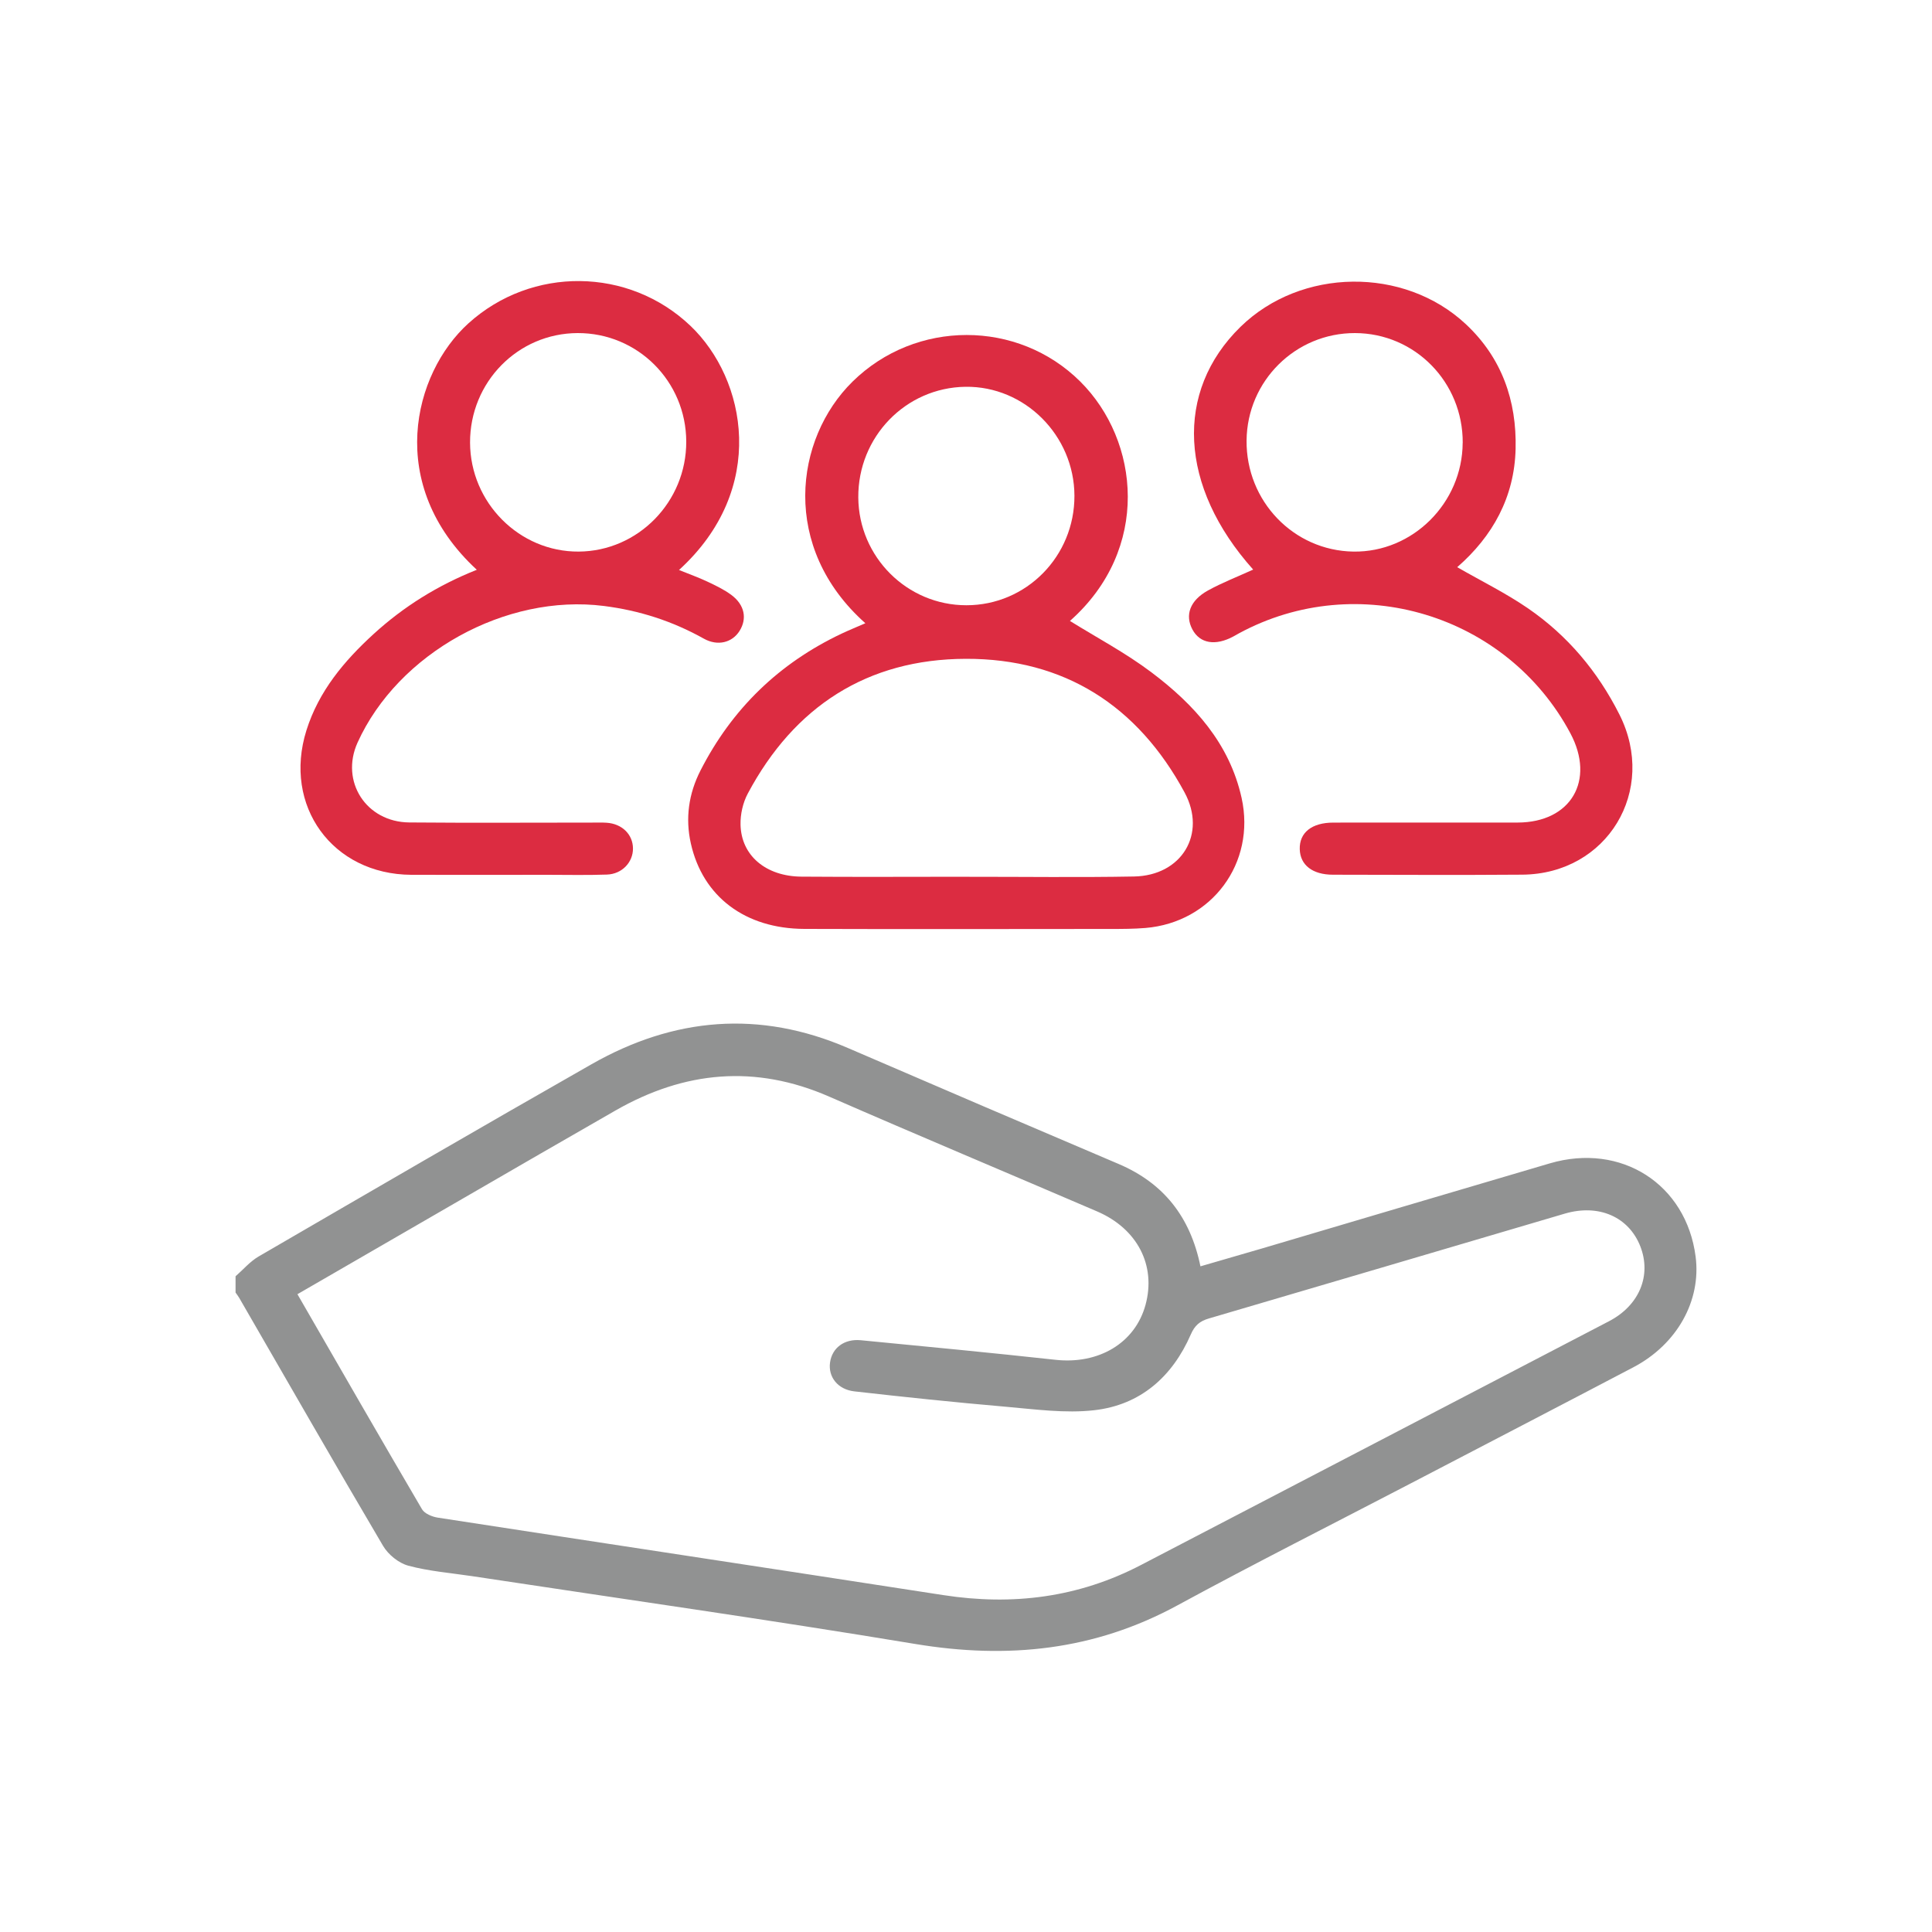
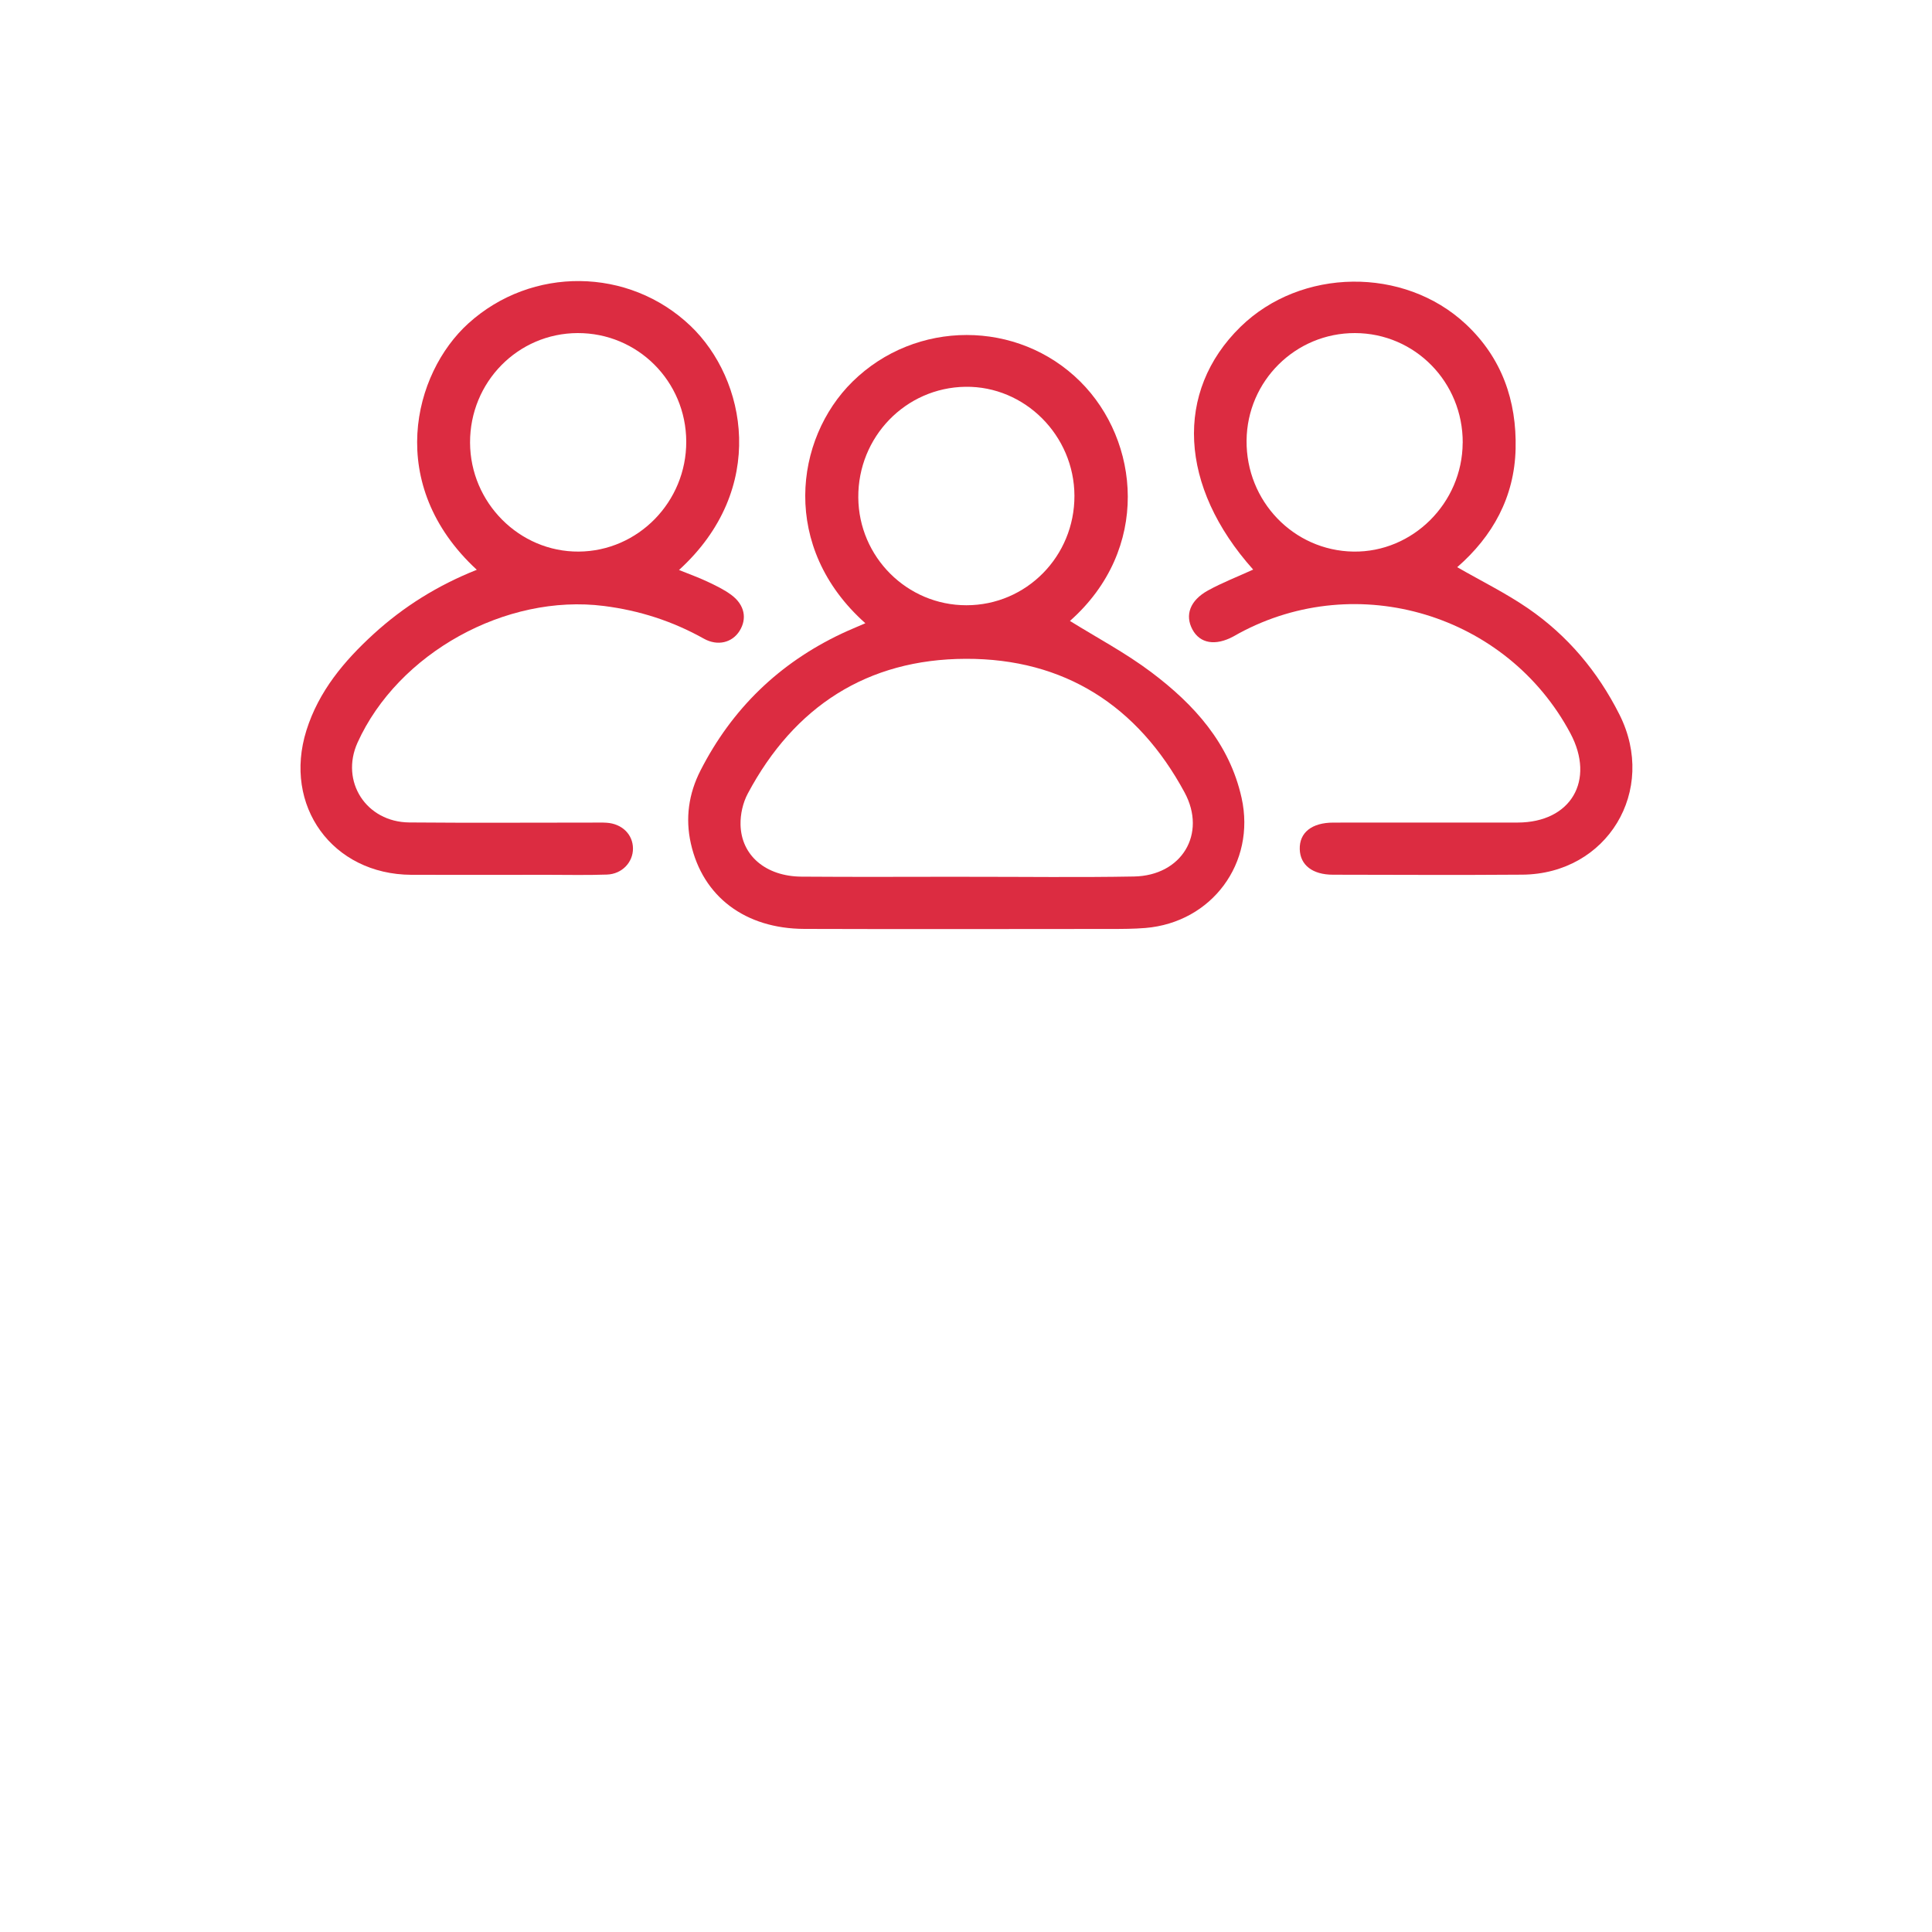
<svg xmlns="http://www.w3.org/2000/svg" id="Layer_1" data-name="Layer 1" viewBox="0 0 400 400">
  <defs>
    <style>
      .cls-1 {
        fill: #919292;
      }

      .cls-2 {
        fill: #dc2c41;
      }
    </style>
  </defs>
-   <path class="cls-1" d="M48.77,264.24c1.58-1.38,2.98-3.05,4.76-4.09,22.94-13.33,45.87-26.67,68.92-39.8,17.07-9.73,34.78-11.27,53.06-3.39,18.67,8.06,37.36,16.06,56.07,24.02,9.33,3.97,14.85,10.94,16.96,21.2,4.37-1.27,8.63-2.49,12.88-3.74,19.82-5.86,39.63-11.76,59.46-17.58,14.78-4.34,28.24,4.31,30.18,19.31,1.18,9.12-3.83,18.15-12.89,22.91-15.32,8.04-30.69,16.01-46.03,24.01-16.14,8.41-32.41,16.61-48.4,25.3-17.19,9.34-35.13,11.15-54.23,7.98-30.49-5.06-61.11-9.39-91.67-14.03-4.45-.67-8.98-1.02-13.3-2.18-2-.54-4.17-2.3-5.24-4.12-10.05-17.04-19.88-34.21-29.78-51.34-.22-.38-.5-.73-.75-1.09,0-1.13,0-2.25,0-3.38Zm12.81,3.71c8.64,14.98,17.15,29.79,25.79,44.52,.54,.92,2.1,1.56,3.27,1.74,34.88,5.38,69.79,10.64,104.67,16.04,14.34,2.22,27.98,.51,40.93-6.24,32.29-16.83,64.6-33.62,96.88-50.46,6.3-3.28,8.84-9.49,6.49-15.51-2.39-6.1-8.61-8.84-15.64-6.77-24.57,7.23-49.13,14.51-73.7,21.71-1.88,.55-2.92,1.44-3.73,3.31-3.82,8.76-10.45,14.6-19.98,15.68-6.04,.69-12.31-.2-18.44-.73-10.42-.9-20.82-1.99-31.22-3.17-3.48-.39-5.46-3.02-5.05-5.97,.41-3.02,2.93-4.95,6.37-4.62,13.43,1.3,26.87,2.58,40.29,4.05,8.97,.99,16.5-3.46,18.66-11.38,2.22-8.15-1.67-15.75-10.03-19.34-18.48-7.94-37.02-15.71-55.45-23.76-15.32-6.7-29.98-5.31-44.25,2.86-10.54,6.03-21.04,12.12-31.55,18.2-11.38,6.57-22.75,13.15-34.29,19.83Z" />
  <path class="cls-2" d="M179.17,129.04c-17.61-15.66-14.71-38.16-2.68-50.01,13.08-12.89,34.23-12.89,47.16-.04,12.33,12.25,14.64,34.71-2.13,49.57,5.6,3.48,11.55,6.63,16.85,10.62,8.86,6.67,16.18,14.71,18.69,26.02,2.98,13.47-6.17,25.8-19.94,26.93-2.35,.19-4.72,.2-7.08,.2-21.16,.01-42.33,.06-63.49-.01-12.28-.04-21.06-6.68-23.52-17.7-1.17-5.22-.45-10.29,1.99-15.08,6.52-12.78,16.27-22.23,29.24-28.36,1.51-.71,3.06-1.34,4.91-2.15Zm21.19,52.49h0c11.47-.01,22.95,.15,34.42-.06,9.89-.18,15.1-8.82,10.48-17.39-9.69-17.96-24.89-27.74-45.3-27.68-20.4,.06-35.53,9.87-45.14,27.9-1.01,1.89-1.55,4.28-1.5,6.43,.13,6.4,5.24,10.71,12.61,10.77,11.47,.09,22.95,.02,34.42,.02Zm22.09-78.89c-.04-12.48-10.29-22.73-22.56-22.56-12.4,.17-22.28,10.39-22.19,22.92,.09,12.33,10.11,22.32,22.39,22.31,12.41,0,22.4-10.14,22.36-22.68Z" />
  <path class="cls-2" d="M98.7,117.95c-19.02-17.56-13.17-40.65-1.71-51.01,13.09-11.84,33.16-11.66,45.95,.51,11.6,11.04,16.07,33.78-2.36,50.56,2.07,.84,4.02,1.53,5.88,2.41,1.72,.81,3.48,1.65,4.99,2.78,2.72,2.04,3.26,4.87,1.67,7.42-1.51,2.42-4.53,3.22-7.41,1.6-6.47-3.62-13.32-5.83-20.68-6.76-20.27-2.58-42.6,9.73-51,28.28-3.63,8.02,1.75,16.46,10.71,16.54,12.61,.11,25.21,.03,37.82,.03,1.01,0,2.03-.04,3.04,.03,3.19,.21,5.43,2.42,5.45,5.32,.02,2.85-2.25,5.3-5.38,5.41-4.16,.15-8.33,.05-12.49,.05-9.34,0-18.69,.04-28.03,0-16.33-.09-26.61-14.28-21.71-29.9,2.55-8.11,7.79-14.36,13.92-19.96,6.2-5.66,13.23-10.06,21.35-13.29Zm-1.38-26.31c.04,12.44,10.22,22.64,22.49,22.56,12.31-.08,22.31-10.31,22.27-22.78-.04-12.49-10.07-22.5-22.49-22.46-12.38,.04-22.31,10.16-22.27,22.68Z" />
  <path class="cls-2" d="M259.45,117.92c-15.36-17.18-16.33-36.86-2.61-50.26,12.51-12.22,33.83-12.52,46.64-.55,7.45,6.96,10.55,15.84,10.31,25.82-.24,9.98-4.73,18.09-12.09,24.5,5.01,2.88,10.03,5.35,14.6,8.48,8.22,5.63,14.49,13.1,18.98,22.01,7.94,15.75-2.52,33.04-20.12,33.17-13.06,.1-26.11,.03-39.17,.01-4.25,0-6.8-1.99-6.89-5.28-.1-3.43,2.48-5.51,6.96-5.51,12.72-.02,25.44,0,38.16-.01,11.01-.02,16.12-8.7,10.91-18.48-13.15-24.64-44.05-33.97-68.59-20.71-.4,.21-.78,.44-1.18,.66-3.73,2.01-6.93,1.46-8.48-1.44-1.59-2.97-.53-6.01,3.22-8.08,2.94-1.62,6.1-2.84,9.35-4.32Zm43.39-26.23c.06-12.56-9.88-22.7-22.3-22.73-12.31-.03-22.34,9.9-22.45,22.24-.12,12.56,9.74,22.81,22.12,23,12.27,.19,22.56-10.06,22.62-22.51Z" />
</svg>